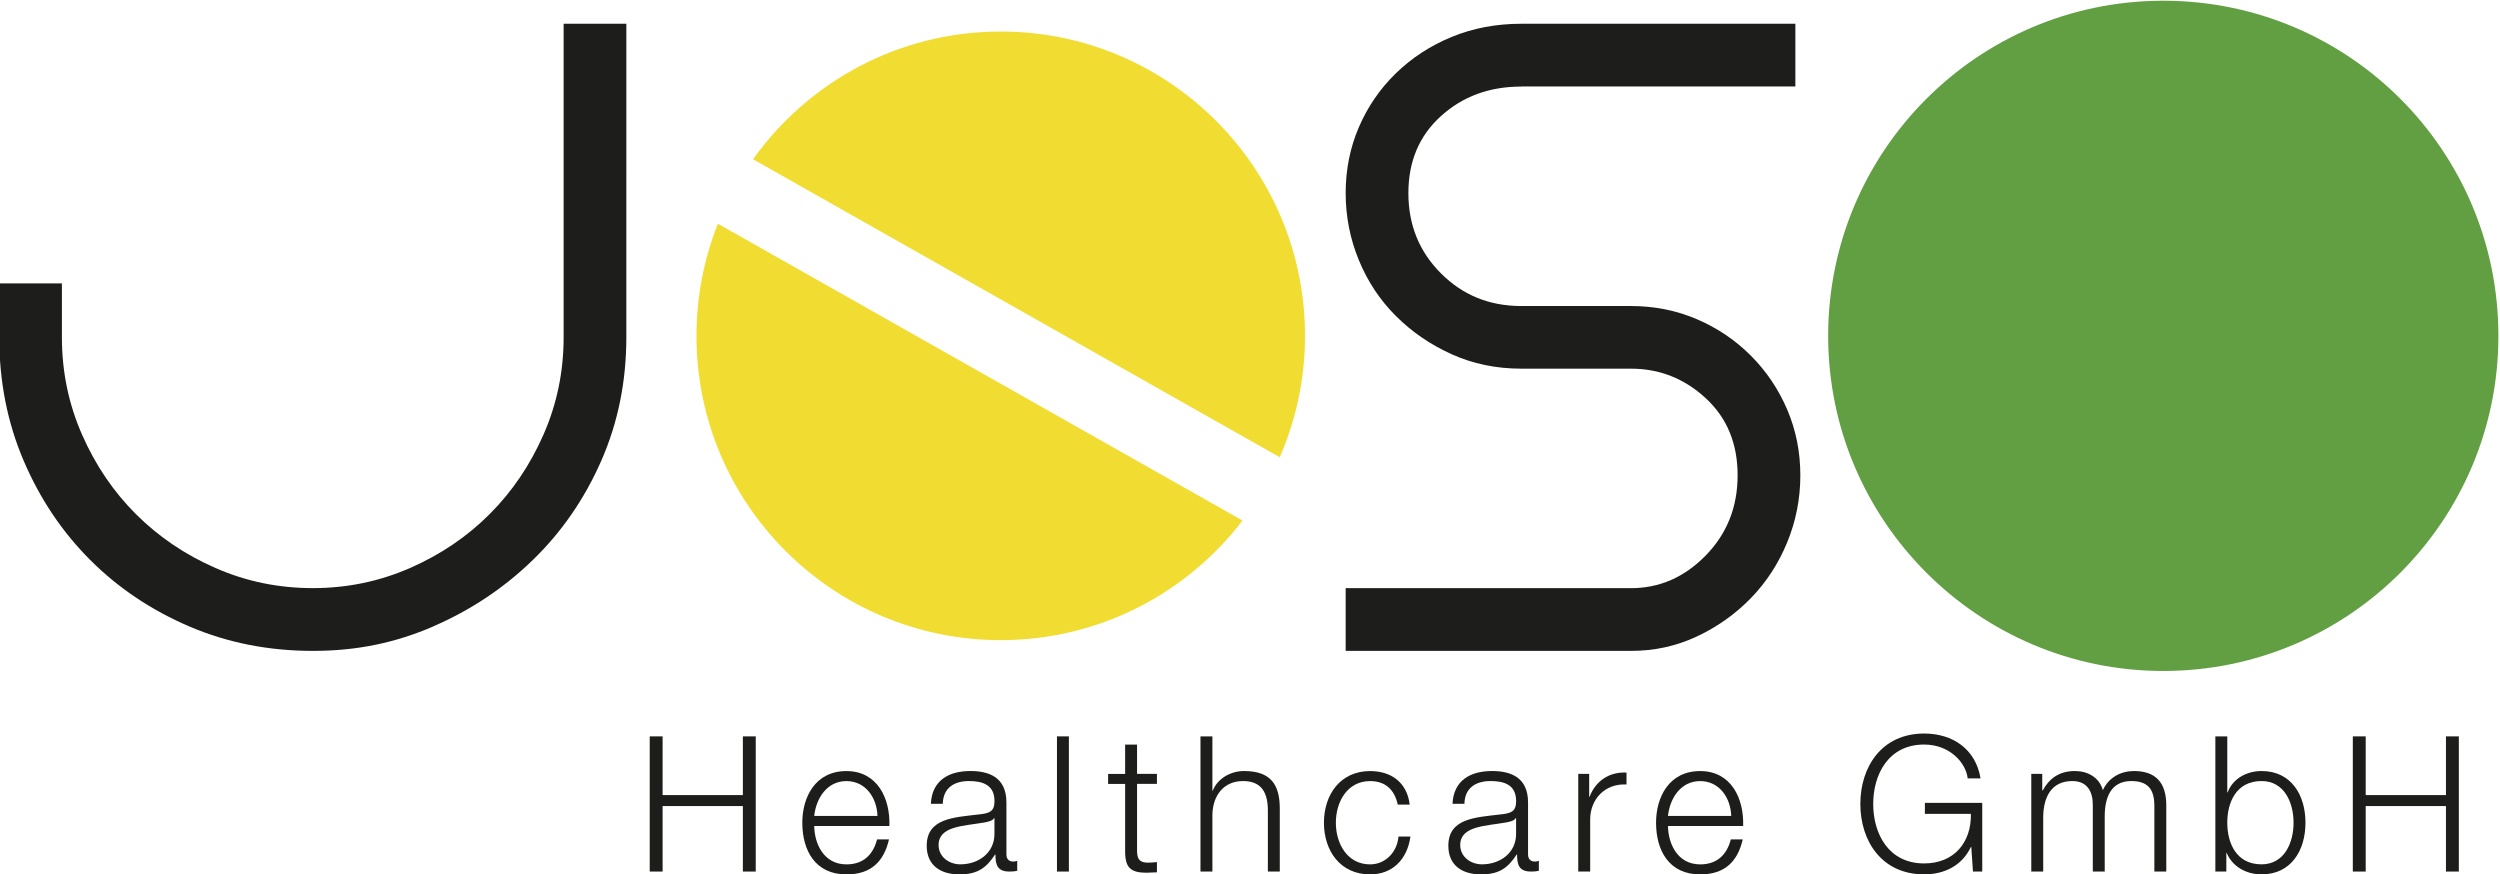
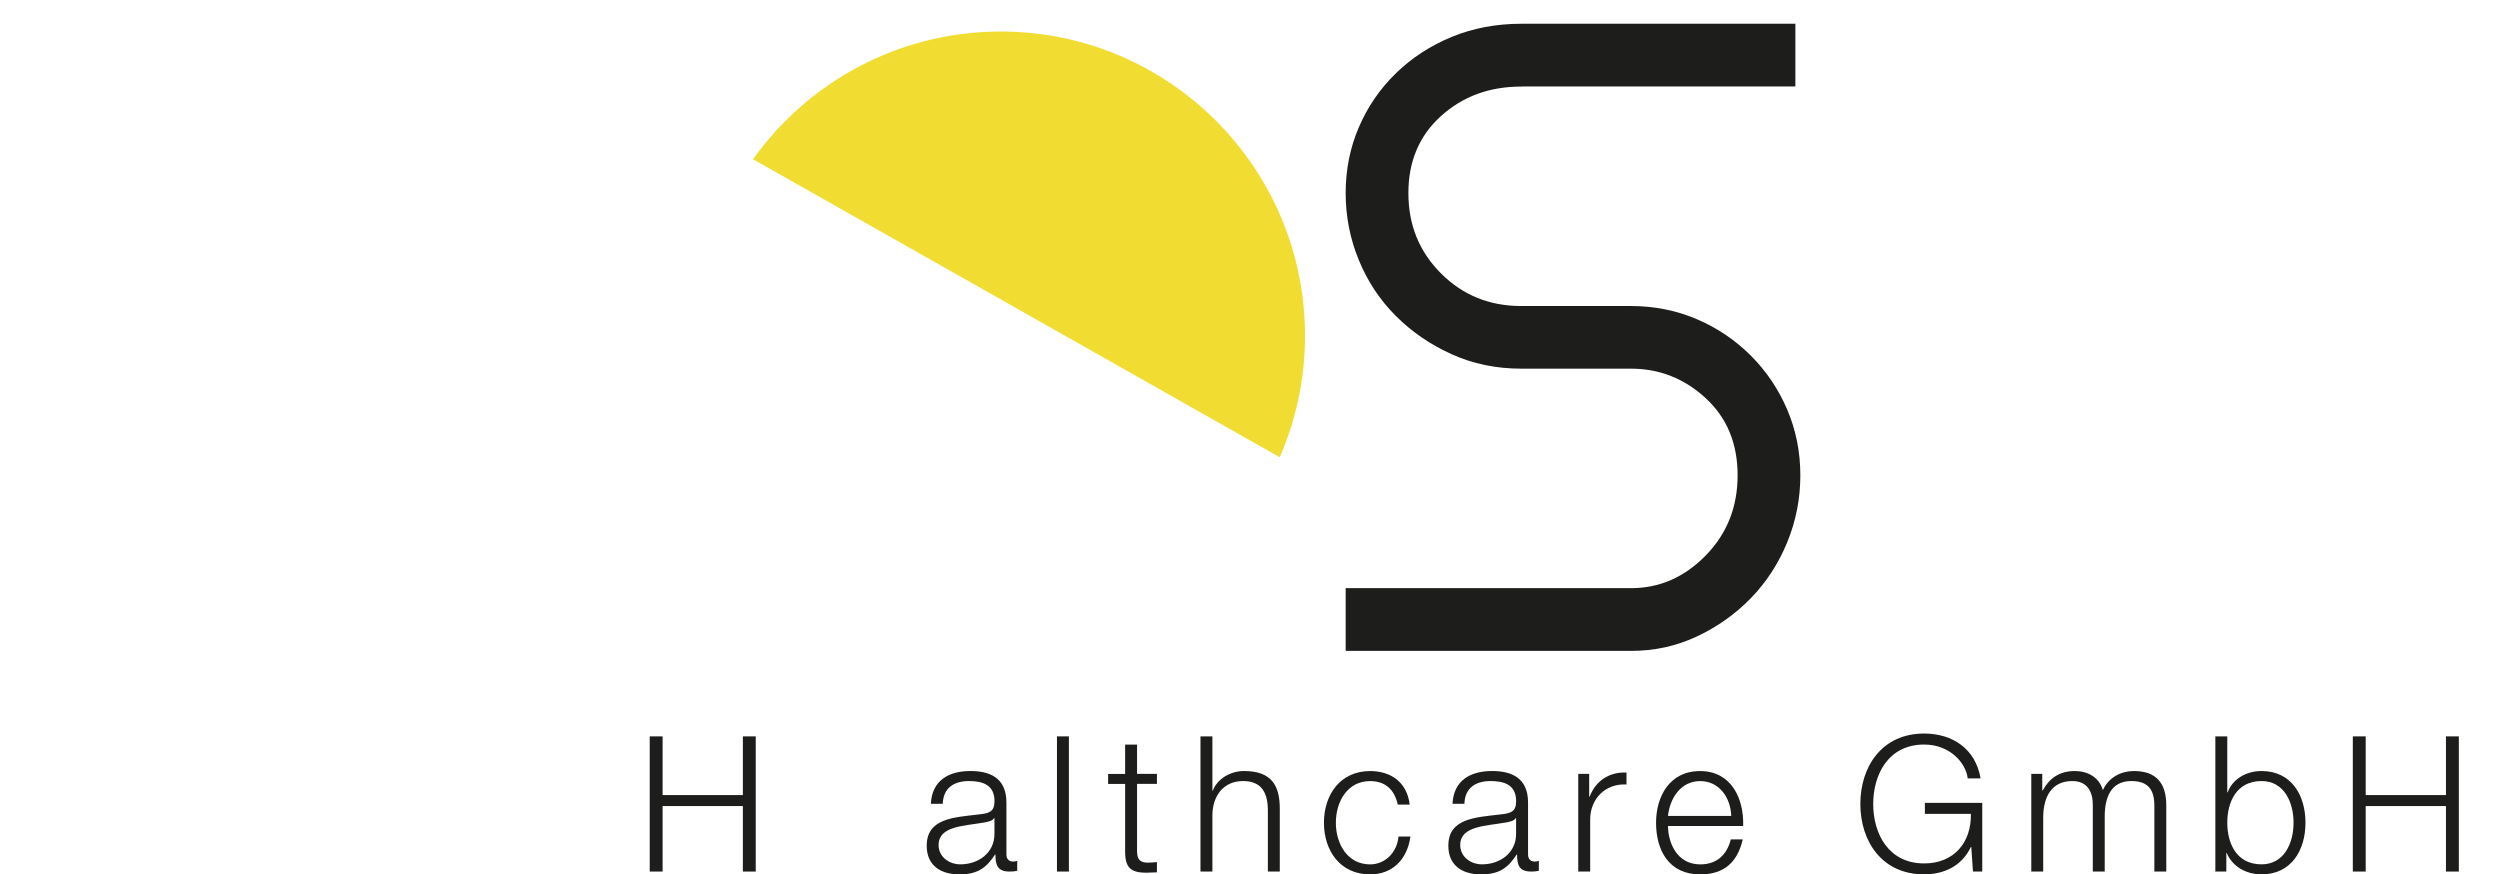
<svg xmlns="http://www.w3.org/2000/svg" viewBox="0 0 578.71 202.36" id="Ebene_1">
  <defs>
    <style>.cls-1{fill:#f1dd31;}.cls-1,.cls-2,.cls-3{stroke-width:0px;}.cls-2{fill:#1d1d1b;}.cls-3{fill:#619f42;}</style>
  </defs>
-   <path d="m100.28,145c8.71-3.77,16.4-8.9,23.08-15.39,6.68-6.48,11.95-14.13,15.82-22.94,3.87-8.81,5.81-18.34,5.81-28.6V5.5h-14.52v72.58c0,7.94-1.55,15.44-4.65,22.5-3.1,7.07-7.26,13.21-12.48,18.43-5.23,5.23-11.37,9.39-18.44,12.48-7.07,3.1-14.57,4.65-22.5,4.65s-15.44-1.55-22.5-4.65c-7.07-3.09-13.21-7.26-18.44-12.48-5.23-5.23-9.39-11.37-12.48-18.43-3.1-7.06-4.65-14.56-4.65-22.5v-12.48H-.17v12.48c0,10.26,1.89,19.79,5.66,28.6,3.77,8.81,8.9,16.45,15.39,22.94,6.48,6.49,14.13,11.61,22.94,15.39,8.81,3.77,18.34,5.66,28.6,5.66s19.16-1.89,27.87-5.66" class="cls-2" />
  <path d="m352.15,20.01h63.45V5.5h-63.45c-5.81,0-11.18,1.02-16.11,3.05-4.94,2.03-9.24,4.84-12.92,8.42-3.68,3.58-6.53,7.74-8.57,12.48-2.03,4.74-3.05,9.83-3.05,15.24s1.02,10.6,3.05,15.53c2.03,4.94,4.89,9.25,8.57,12.92,3.68,3.68,7.98,6.63,12.92,8.86,4.93,2.23,10.31,3.34,16.11,3.34h25.41c6.58,0,12.34,2.28,17.27,6.82,4.94,4.55,7.4,10.5,7.4,17.86s-2.47,13.55-7.4,18.58c-4.93,5.04-10.7,7.55-17.27,7.55h-66.06v14.52h66.06c5.42,0,10.5-1.11,15.24-3.34,4.74-2.22,8.9-5.18,12.48-8.85,3.58-3.68,6.39-7.98,8.42-12.92,2.03-4.94,3.05-10.11,3.05-15.53s-1.02-10.5-3.05-15.24c-2.03-4.74-4.84-8.9-8.42-12.48-3.58-3.58-7.74-6.39-12.48-8.42-4.74-2.03-9.83-3.05-15.24-3.05h-25.41c-7.36,0-13.55-2.51-18.58-7.55-5.04-5.03-7.55-11.22-7.55-18.58s2.51-13.3,7.55-17.85c5.03-4.55,11.22-6.82,18.58-6.82" class="cls-2" />
  <path d="m150.4,170.46h2.98v13.59h18.58v-13.59h2.98v31.29h-2.98v-15.16h-18.58v15.16h-2.98v-31.29Z" class="cls-2" />
-   <path d="m188.48,191.19c.04,4.03,2.15,8.9,7.45,8.9,4.03,0,6.22-2.37,7.1-5.79h2.76c-1.18,5.13-4.16,8.11-9.86,8.11-7.19,0-10.21-5.52-10.21-11.96,0-5.96,3.02-11.96,10.21-11.96s10.17,6.35,9.95,12.71h-17.4Zm14.64-2.32c-.13-4.16-2.72-8.06-7.19-8.06s-7.01,3.94-7.45,8.06h14.64Z" class="cls-2" />
  <path d="m215.48,186.06c.26-5.3,3.99-7.58,9.16-7.58,3.99,0,8.33,1.23,8.33,7.28v12.01c0,1.05.53,1.67,1.62,1.67.31,0,.66-.09.88-.18v2.32c-.61.13-1.05.17-1.8.17-2.8,0-3.24-1.58-3.24-3.94h-.09c-1.93,2.94-3.9,4.6-8.24,4.6s-7.58-2.06-7.58-6.62c0-6.35,6.18-6.57,12.14-7.27,2.28-.26,3.55-.57,3.55-3.07,0-3.73-2.67-4.65-5.92-4.65-3.42,0-5.96,1.58-6.05,5.26h-2.76Zm14.72,3.33h-.09c-.35.66-1.58.88-2.32,1.01-4.69.83-10.52.79-10.52,5.21,0,2.76,2.45,4.47,5.04,4.47,4.21,0,7.93-2.67,7.89-7.1v-3.59Z" class="cls-2" />
  <path d="m244.67,170.46h2.76v31.29h-2.76v-31.29Z" class="cls-2" />
  <path d="m263.21,179.14h4.6v2.32h-4.6v15.25c0,1.8.26,2.85,2.23,2.98.79,0,1.58-.04,2.37-.13v2.37c-.83,0-1.62.09-2.45.09-3.68,0-4.95-1.23-4.91-5.08v-15.47h-3.94v-2.32h3.94v-6.79h2.76v6.79Z" class="cls-2" />
  <path d="m277.89,170.46h2.76v12.58h.09c1.01-2.72,4.03-4.56,7.23-4.56,6.35,0,8.28,3.33,8.28,8.72v14.55h-2.76v-14.11c0-3.9-1.27-6.84-5.74-6.84s-7.01,3.33-7.1,7.76v13.19h-2.76v-31.29Z" class="cls-2" />
  <path d="m323.56,186.24c-.75-3.37-2.8-5.43-6.4-5.43-5.3,0-7.93,4.82-7.93,9.64s2.63,9.64,7.93,9.64c3.42,0,6.22-2.67,6.57-6.44h2.76c-.75,5.43-4.29,8.76-9.33,8.76-6.92,0-10.69-5.48-10.69-11.96s3.77-11.96,10.69-11.96c4.82,0,8.55,2.59,9.16,7.76h-2.76Z" class="cls-2" />
  <path d="m336.23,186.06c.26-5.3,3.99-7.58,9.16-7.58,3.99,0,8.33,1.23,8.33,7.28v12.01c0,1.05.53,1.67,1.62,1.67.31,0,.66-.09.88-.18v2.32c-.61.13-1.05.17-1.8.17-2.8,0-3.24-1.58-3.24-3.94h-.09c-1.93,2.94-3.9,4.6-8.24,4.6s-7.58-2.06-7.58-6.62c0-6.35,6.18-6.57,12.14-7.27,2.28-.26,3.55-.57,3.55-3.07,0-3.73-2.67-4.65-5.92-4.65-3.42,0-5.96,1.58-6.05,5.26h-2.76Zm14.72,3.33h-.09c-.35.66-1.58.88-2.32,1.01-4.69.83-10.52.79-10.52,5.21,0,2.76,2.45,4.47,5.04,4.47,4.21,0,7.93-2.67,7.89-7.1v-3.59Z" class="cls-2" />
  <path d="m365.33,179.14h2.54v5.3h.09c1.4-3.64,4.47-5.78,8.55-5.61v2.76c-5-.26-8.41,3.42-8.41,8.11v12.05h-2.76v-22.61Z" class="cls-2" />
  <path d="m386.11,191.19c.04,4.03,2.15,8.9,7.45,8.9,4.03,0,6.22-2.37,7.1-5.79h2.76c-1.18,5.13-4.16,8.11-9.86,8.11-7.19,0-10.21-5.52-10.21-11.96,0-5.96,3.02-11.96,10.21-11.96s10.17,6.35,9.95,12.71h-17.4Zm14.64-2.32c-.13-4.16-2.72-8.06-7.19-8.06s-7.01,3.94-7.45,8.06h14.64Z" class="cls-2" />
  <path d="m458.86,201.75h-2.15l-.39-5.7h-.09c-2.1,4.47-6.31,6.35-10.82,6.35-9.86,0-14.77-7.76-14.77-16.3s4.91-16.3,14.77-16.3c6.57,0,11.92,3.55,13.06,10.39h-2.98c-.39-3.59-4.12-7.84-10.08-7.84-8.28,0-11.79,6.92-11.79,13.76s3.51,13.76,11.79,13.76c6.92,0,10.96-4.86,10.82-11.48h-10.65v-2.54h13.28v15.91Z" class="cls-2" />
  <path d="m470.21,179.14h2.54v3.81h.13c1.45-2.72,3.81-4.47,7.41-4.47,2.98,0,5.65,1.45,6.49,4.43,1.36-2.98,4.21-4.43,7.19-4.43,4.95,0,7.49,2.59,7.49,7.93v15.34h-2.76v-15.21c0-3.72-1.4-5.74-5.35-5.74-4.78,0-6.14,3.94-6.14,8.15v12.8h-2.76v-15.34c.04-3.07-1.23-5.61-4.73-5.61-4.78,0-6.7,3.59-6.75,8.33v12.62h-2.76v-22.61Z" class="cls-2" />
  <path d="m512.82,170.46h2.76v12.97h.09c1.18-3.24,4.47-4.95,7.84-4.95,6.88,0,10.17,5.57,10.17,11.96s-3.29,11.96-10.17,11.96c-3.64,0-6.79-1.88-8.06-4.95h-.09v4.29h-2.54v-31.29Zm10.69,10.34c-5.87,0-7.93,4.95-7.93,9.64s2.06,9.64,7.93,9.64c5.26,0,7.41-4.95,7.41-9.64s-2.15-9.64-7.41-9.64Z" class="cls-2" />
  <path d="m544.64,170.46h2.98v13.59h18.58v-13.59h2.98v31.29h-2.98v-15.16h-18.58v15.16h-2.98v-31.29Z" class="cls-2" />
-   <path d="m500.4.17c-42.68.2-77.21,34.85-77.21,77.58s34.73,77.57,77.58,77.57,77.57-34.73,77.57-77.57S543.81.37,501.13.17h-.74Z" class="cls-3" />
  <path d="m296.24,105.85c3.75-8.61,5.85-18.11,5.85-28.11,0-38.79-31.35-70.26-70.1-70.44h-.67c-23.52.11-44.29,11.76-57.01,29.56l121.93,68.98Z" class="cls-1" />
-   <path d="m166.18,51.8c-3.19,8.03-4.96,16.78-4.96,25.95,0,38.9,31.53,70.43,70.44,70.43,22.82,0,43.09-10.86,55.96-27.68l-121.44-68.71Z" class="cls-1" />
</svg>